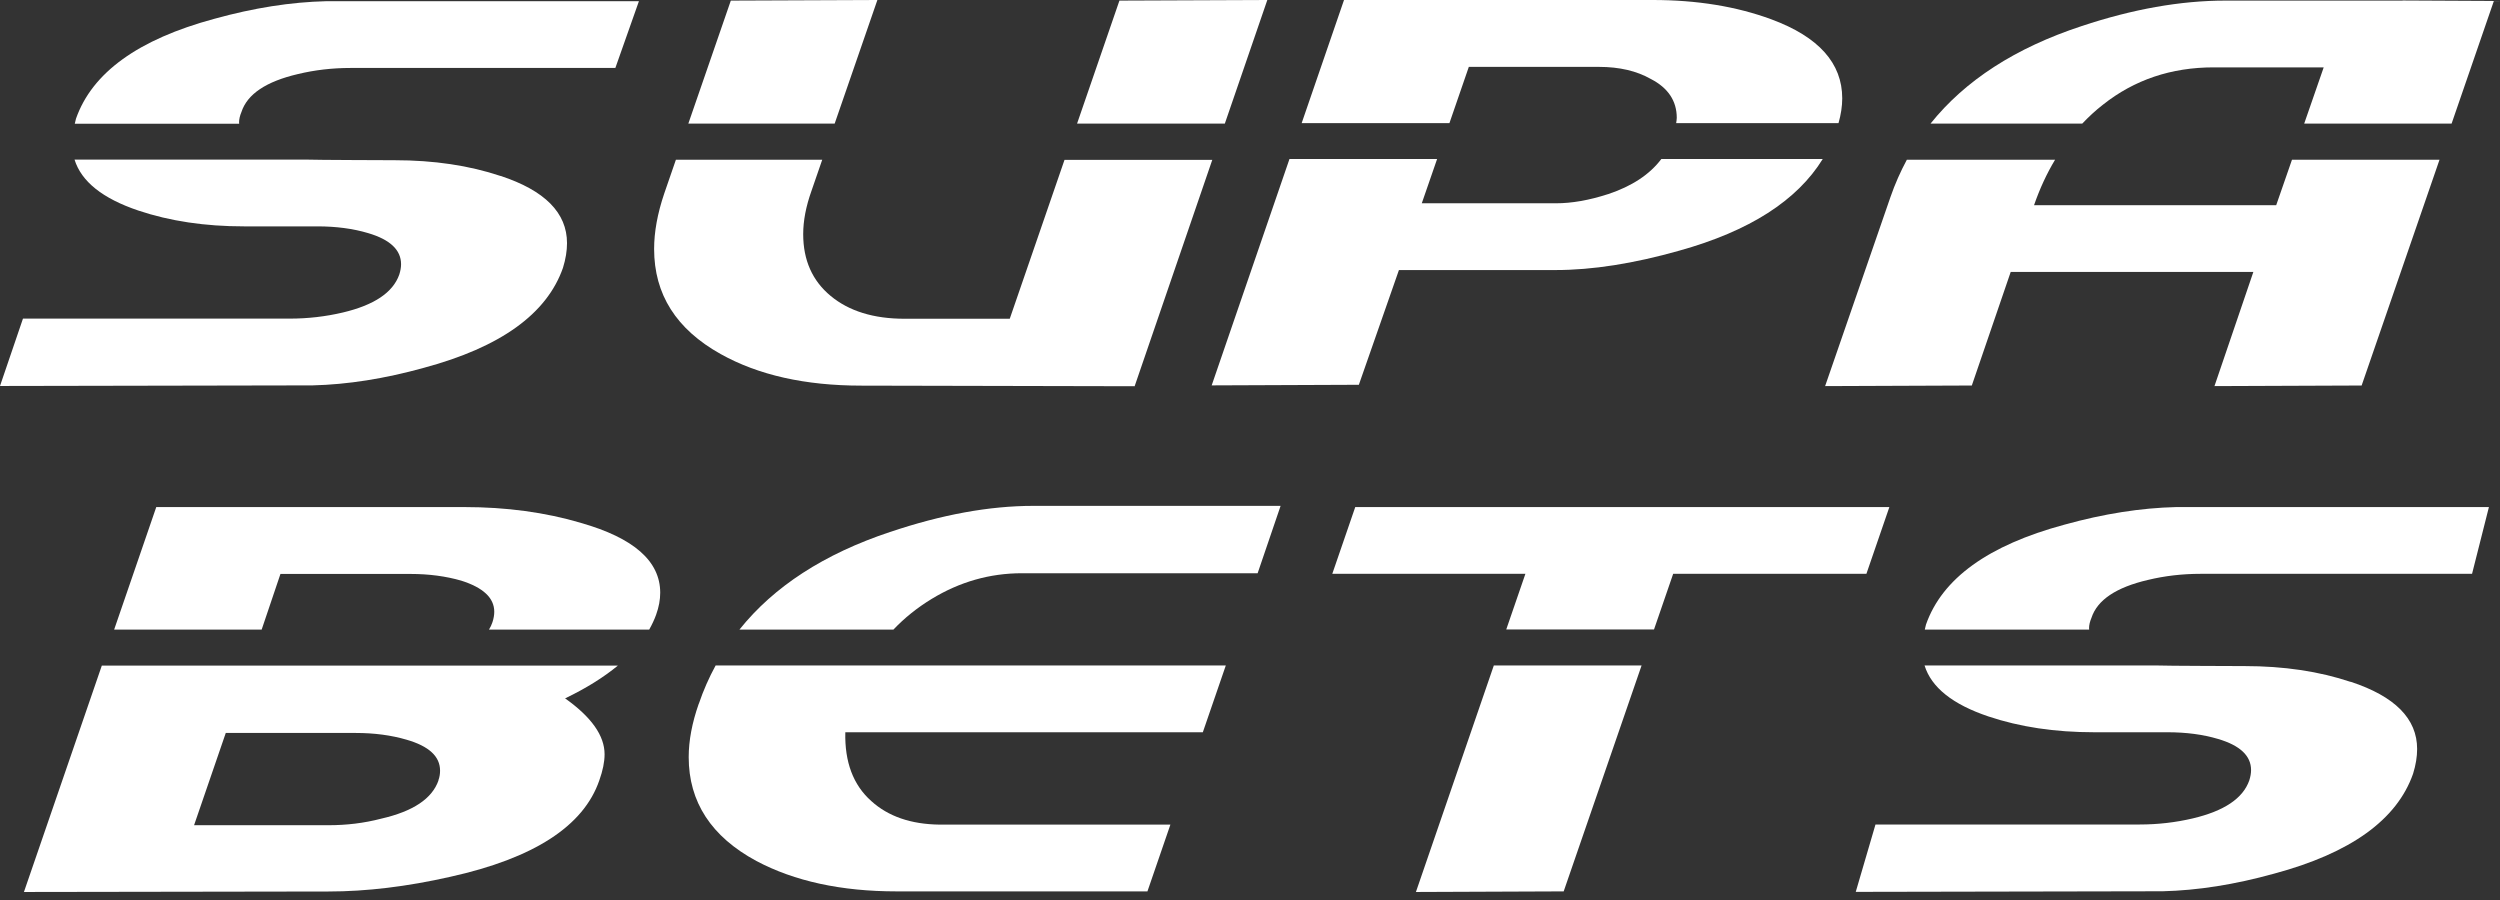
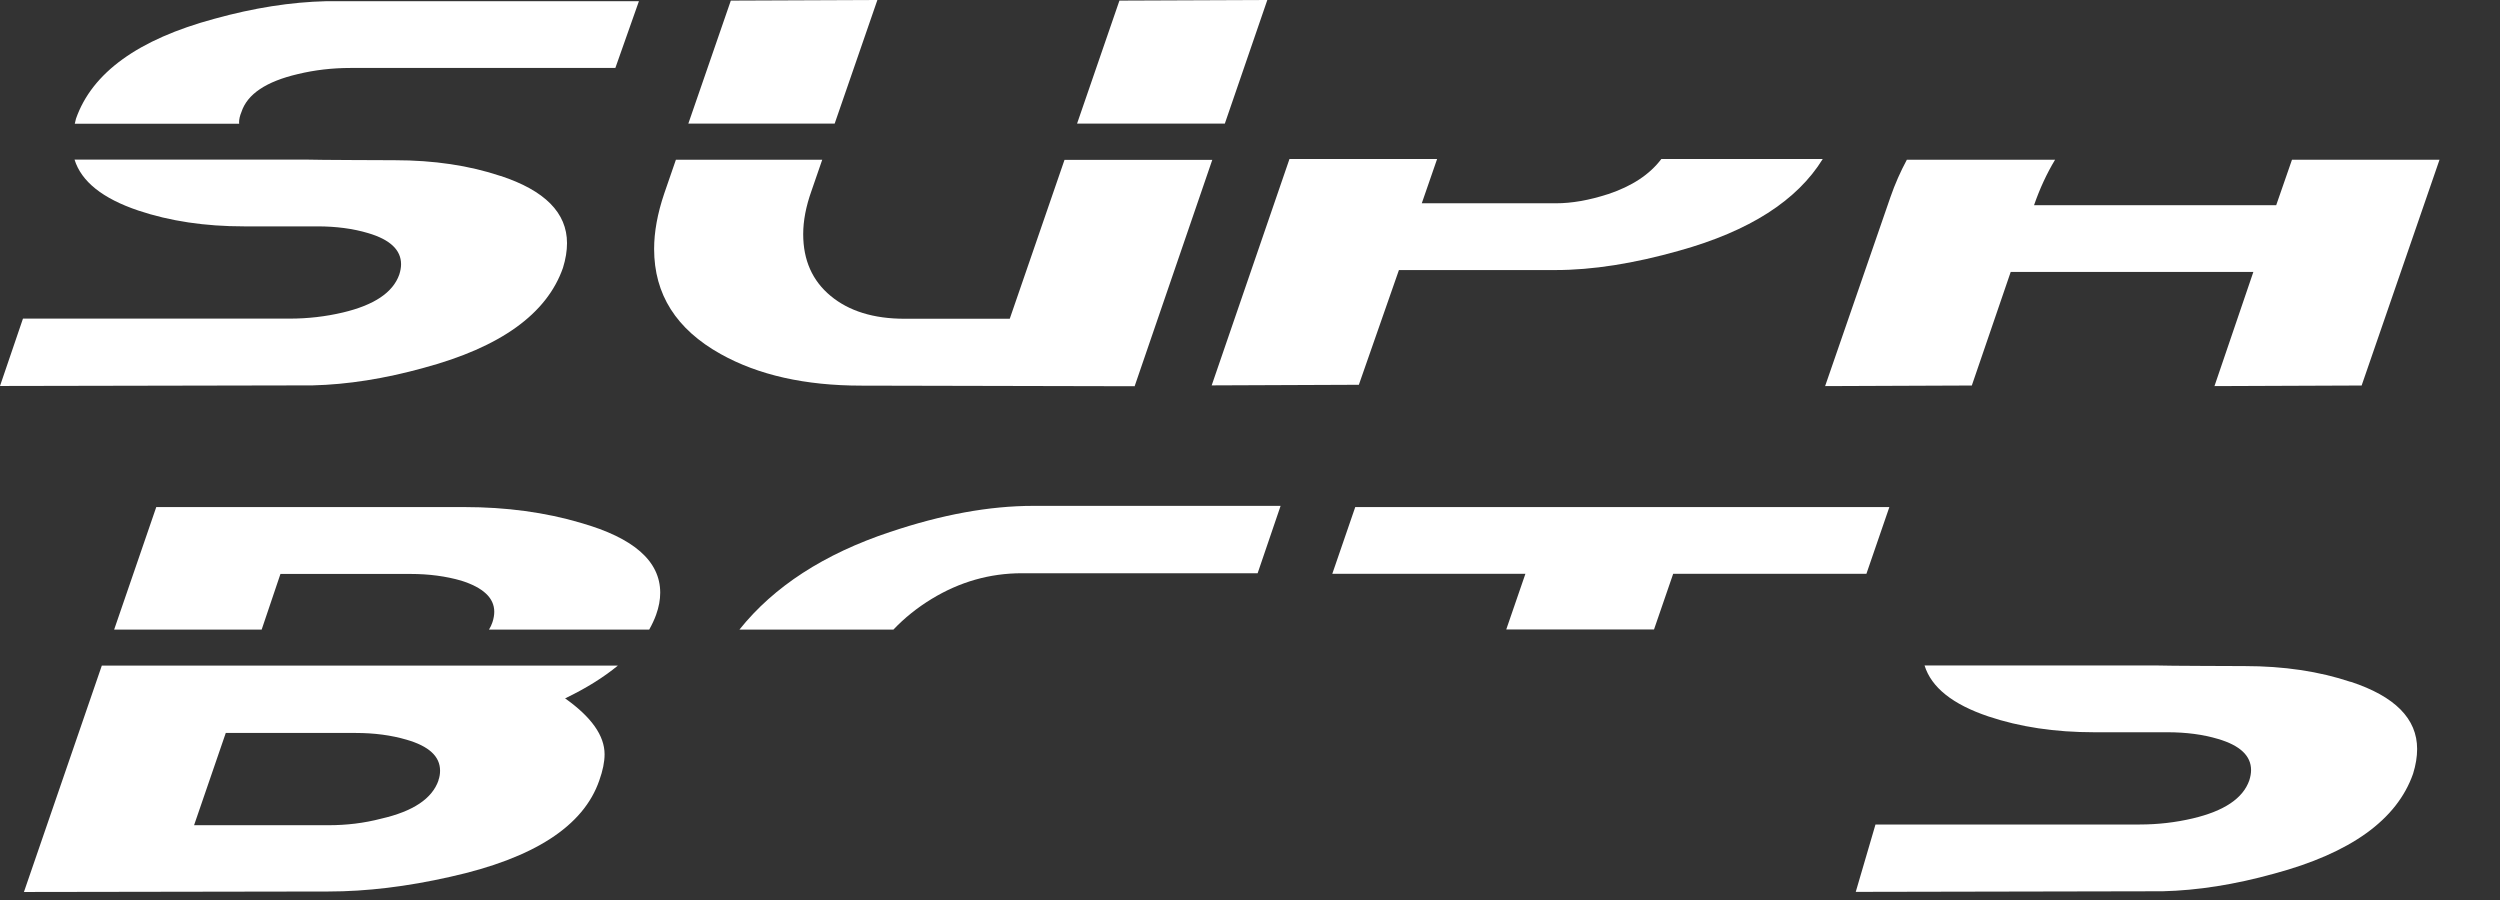
<svg xmlns="http://www.w3.org/2000/svg" width="150" height="54" viewBox="0 0 150 54" fill="none">
  <rect x="0" y="0" width="150" height="54" fill="#333333" stroke="none" />
  <path d="M96.471 11.651C95.336 12.018 94.302 12.197 93.362 12.197H85.307L86.226 9.541H77.368L72.701 23.123L81.531 23.087L83.936 16.203H93.333C95.544 16.203 98.021 15.815 100.756 15.04C104.963 13.87 107.828 12.032 109.364 9.541H99.68C98.983 10.467 97.921 11.17 96.478 11.651H96.471Z" fill="white" />
-   <path d="M106.291 1.163C104.195 0.388 101.819 0 99.155 0H80.641L78.1 7.387H86.966L88.129 4.013H95.939C97.167 4.013 98.201 4.257 99.048 4.738C100.081 5.269 100.606 6.052 100.606 7.071C100.606 7.172 100.584 7.279 100.57 7.387H110.311C110.455 6.877 110.534 6.382 110.534 5.901C110.534 3.79 109.12 2.211 106.291 1.163Z" fill="white" />
  <path d="M67.166 0.036L64.624 7.416H73.49L76.039 0L67.166 0.036Z" fill="white" />
  <path d="M60.597 19.125H54.273C52.413 19.125 50.934 18.665 49.836 17.753C48.738 16.842 48.192 15.607 48.192 14.049C48.192 13.245 48.357 12.384 48.687 11.458L49.334 9.584H40.554L39.85 11.623C39.448 12.814 39.247 13.92 39.247 14.939C39.247 17.66 40.575 19.756 43.239 21.242C45.5 22.506 48.314 23.138 51.681 23.138L68.078 23.174L72.737 9.591H63.871L60.583 19.132L60.597 19.125Z" fill="white" />
  <path d="M52.643 0L43.849 0.036L41.3 7.416H50.08L52.643 0Z" fill="white" />
  <path d="M30.037 10.56C28.149 9.928 26.031 9.613 23.676 9.613C23.676 9.613 18.766 9.598 18.464 9.577H4.472C4.882 10.89 6.152 11.91 8.306 12.635C10.194 13.267 12.297 13.582 14.631 13.582H19.046C20.173 13.582 21.192 13.719 22.082 13.985C23.403 14.372 24.064 14.997 24.064 15.851C24.064 16.045 24.028 16.253 23.956 16.476C23.576 17.552 22.448 18.306 20.568 18.751C19.534 18.995 18.471 19.117 17.387 19.117H1.378L0 23.159L18.759 23.123C20.855 23.073 23.08 22.721 25.435 22.068C30.029 20.833 32.808 18.837 33.777 16.074C33.942 15.542 34.021 15.047 34.021 14.588C34.021 12.771 32.693 11.429 30.029 10.553L30.037 10.56Z" fill="white" />
  <path d="M12.865 1.127C8.292 2.362 5.528 4.358 4.559 7.121C4.53 7.222 4.516 7.322 4.487 7.423H14.351C14.351 7.423 14.344 7.373 14.344 7.344C14.344 7.15 14.394 6.942 14.487 6.719C14.839 5.643 15.973 4.889 17.875 4.444C18.888 4.2 19.936 4.078 21.02 4.078H36.921L38.335 0.072H19.577C17.459 0.122 15.219 0.474 12.865 1.127Z" fill="white" />
  <path d="M136.565 12.312H122.042C122.386 11.321 122.803 10.417 123.305 9.584H114.411C114.03 10.295 113.7 11.034 113.427 11.824L109.507 23.166L118.309 23.131L120.642 16.318H135.201L132.868 23.166L141.698 23.131L146.371 9.584H137.519L136.572 12.312H136.565Z" fill="white" />
-   <path d="M144.16 0.036H133.521C130.836 0.036 127.964 0.546 124.899 1.565C120.922 2.872 117.9 4.831 115.832 7.416H124.935C125.323 7.007 125.732 6.626 126.177 6.282C128.058 4.788 130.276 4.042 132.817 4.042H139.422L138.252 7.416H147.096L149.63 0.065C150.858 0.065 149.027 0.05 144.153 0.029L144.16 0.036Z" fill="white" />
  <path d="M81.315 30.424L79.937 34.43H91.524L90.375 37.768H99.241L100.39 34.43H111.984L113.362 30.424H81.315Z" fill="white" />
-   <path d="M84.955 53.519L93.821 53.483L98.495 39.929H89.629L84.955 53.519Z" fill="white" />
  <path d="M141.037 40.913C139.149 40.281 137.031 39.965 134.676 39.965C134.676 39.965 129.766 39.951 129.464 39.929H115.473C115.882 41.243 117.152 42.262 119.306 42.987C121.194 43.619 123.298 43.935 125.631 43.935H130.046C131.18 43.935 132.192 44.071 133.082 44.337C134.403 44.725 135.064 45.349 135.064 46.203C135.064 46.397 135.028 46.605 134.956 46.828C134.576 47.905 133.449 48.659 131.568 49.104C130.534 49.348 129.471 49.47 128.387 49.47H112.529L111.345 53.512L129.766 53.476C131.862 53.425 134.088 53.074 136.442 52.42C141.037 51.186 143.815 49.19 144.784 46.426C144.949 45.895 145.028 45.399 145.028 44.94C145.028 43.124 143.7 41.781 141.037 40.905V40.913Z" fill="white" />
-   <path d="M130.577 30.424C128.459 30.474 126.219 30.826 123.865 31.48C119.292 32.714 116.528 34.71 115.559 37.474C115.53 37.574 115.516 37.675 115.487 37.775H125.351C125.351 37.775 125.343 37.725 125.343 37.696C125.343 37.503 125.394 37.294 125.487 37.072C125.839 35.995 126.973 35.241 128.875 34.796C129.888 34.552 130.936 34.43 132.02 34.43H148.323L149.335 30.424H130.577Z" fill="white" />
-   <path d="M41.925 42.226C41.523 43.368 41.322 44.438 41.322 45.428C41.322 48.12 42.679 50.202 45.385 51.66C47.668 52.873 50.475 53.483 53.792 53.483H68.846L70.224 49.477H56.376C54.653 49.456 53.289 48.982 52.277 48.063C51.193 47.101 50.676 45.722 50.719 43.935H72.17L73.548 39.929H42.937C42.542 40.654 42.205 41.415 41.932 42.219L41.925 42.226Z" fill="white" />
  <path d="M53.404 31.918C49.441 33.238 46.433 35.191 44.366 37.776H53.605C54.266 37.079 55.026 36.469 55.895 35.938C57.582 34.911 59.384 34.394 61.322 34.394H75.458L76.836 30.352H61.997C59.362 30.352 56.498 30.877 53.411 31.918H53.404Z" fill="white" />
  <path d="M33.906 41.903C35.176 41.293 36.225 40.633 37.072 39.936H6.109L1.436 53.519L19.706 53.49C21.982 53.49 24.422 53.196 27.021 52.607C32.039 51.494 35.019 49.563 35.959 46.821C36.167 46.239 36.275 45.715 36.275 45.256C36.275 44.136 35.478 43.016 33.906 41.903ZM26.311 46.821C25.93 47.919 24.789 48.68 22.879 49.118C21.838 49.391 20.783 49.513 19.706 49.513H11.644L13.546 43.978H21.357C22.463 43.978 23.475 44.114 24.387 44.38C25.736 44.768 26.404 45.385 26.404 46.239C26.404 46.433 26.375 46.627 26.303 46.821H26.311Z" fill="white" />
  <path d="M34.854 31.372C32.707 30.74 30.381 30.424 27.854 30.424H9.376L6.849 37.775H15.7L16.827 34.437H24.638C25.744 34.437 26.756 34.574 27.675 34.839C28.996 35.256 29.656 35.88 29.656 36.706C29.656 36.9 29.62 37.108 29.548 37.33C29.498 37.488 29.426 37.632 29.34 37.775H38.953C39.118 37.481 39.261 37.18 39.369 36.878C39.534 36.419 39.613 35.981 39.613 35.564C39.613 33.669 38.027 32.276 34.846 31.372H34.854Z" fill="white" />
</svg>